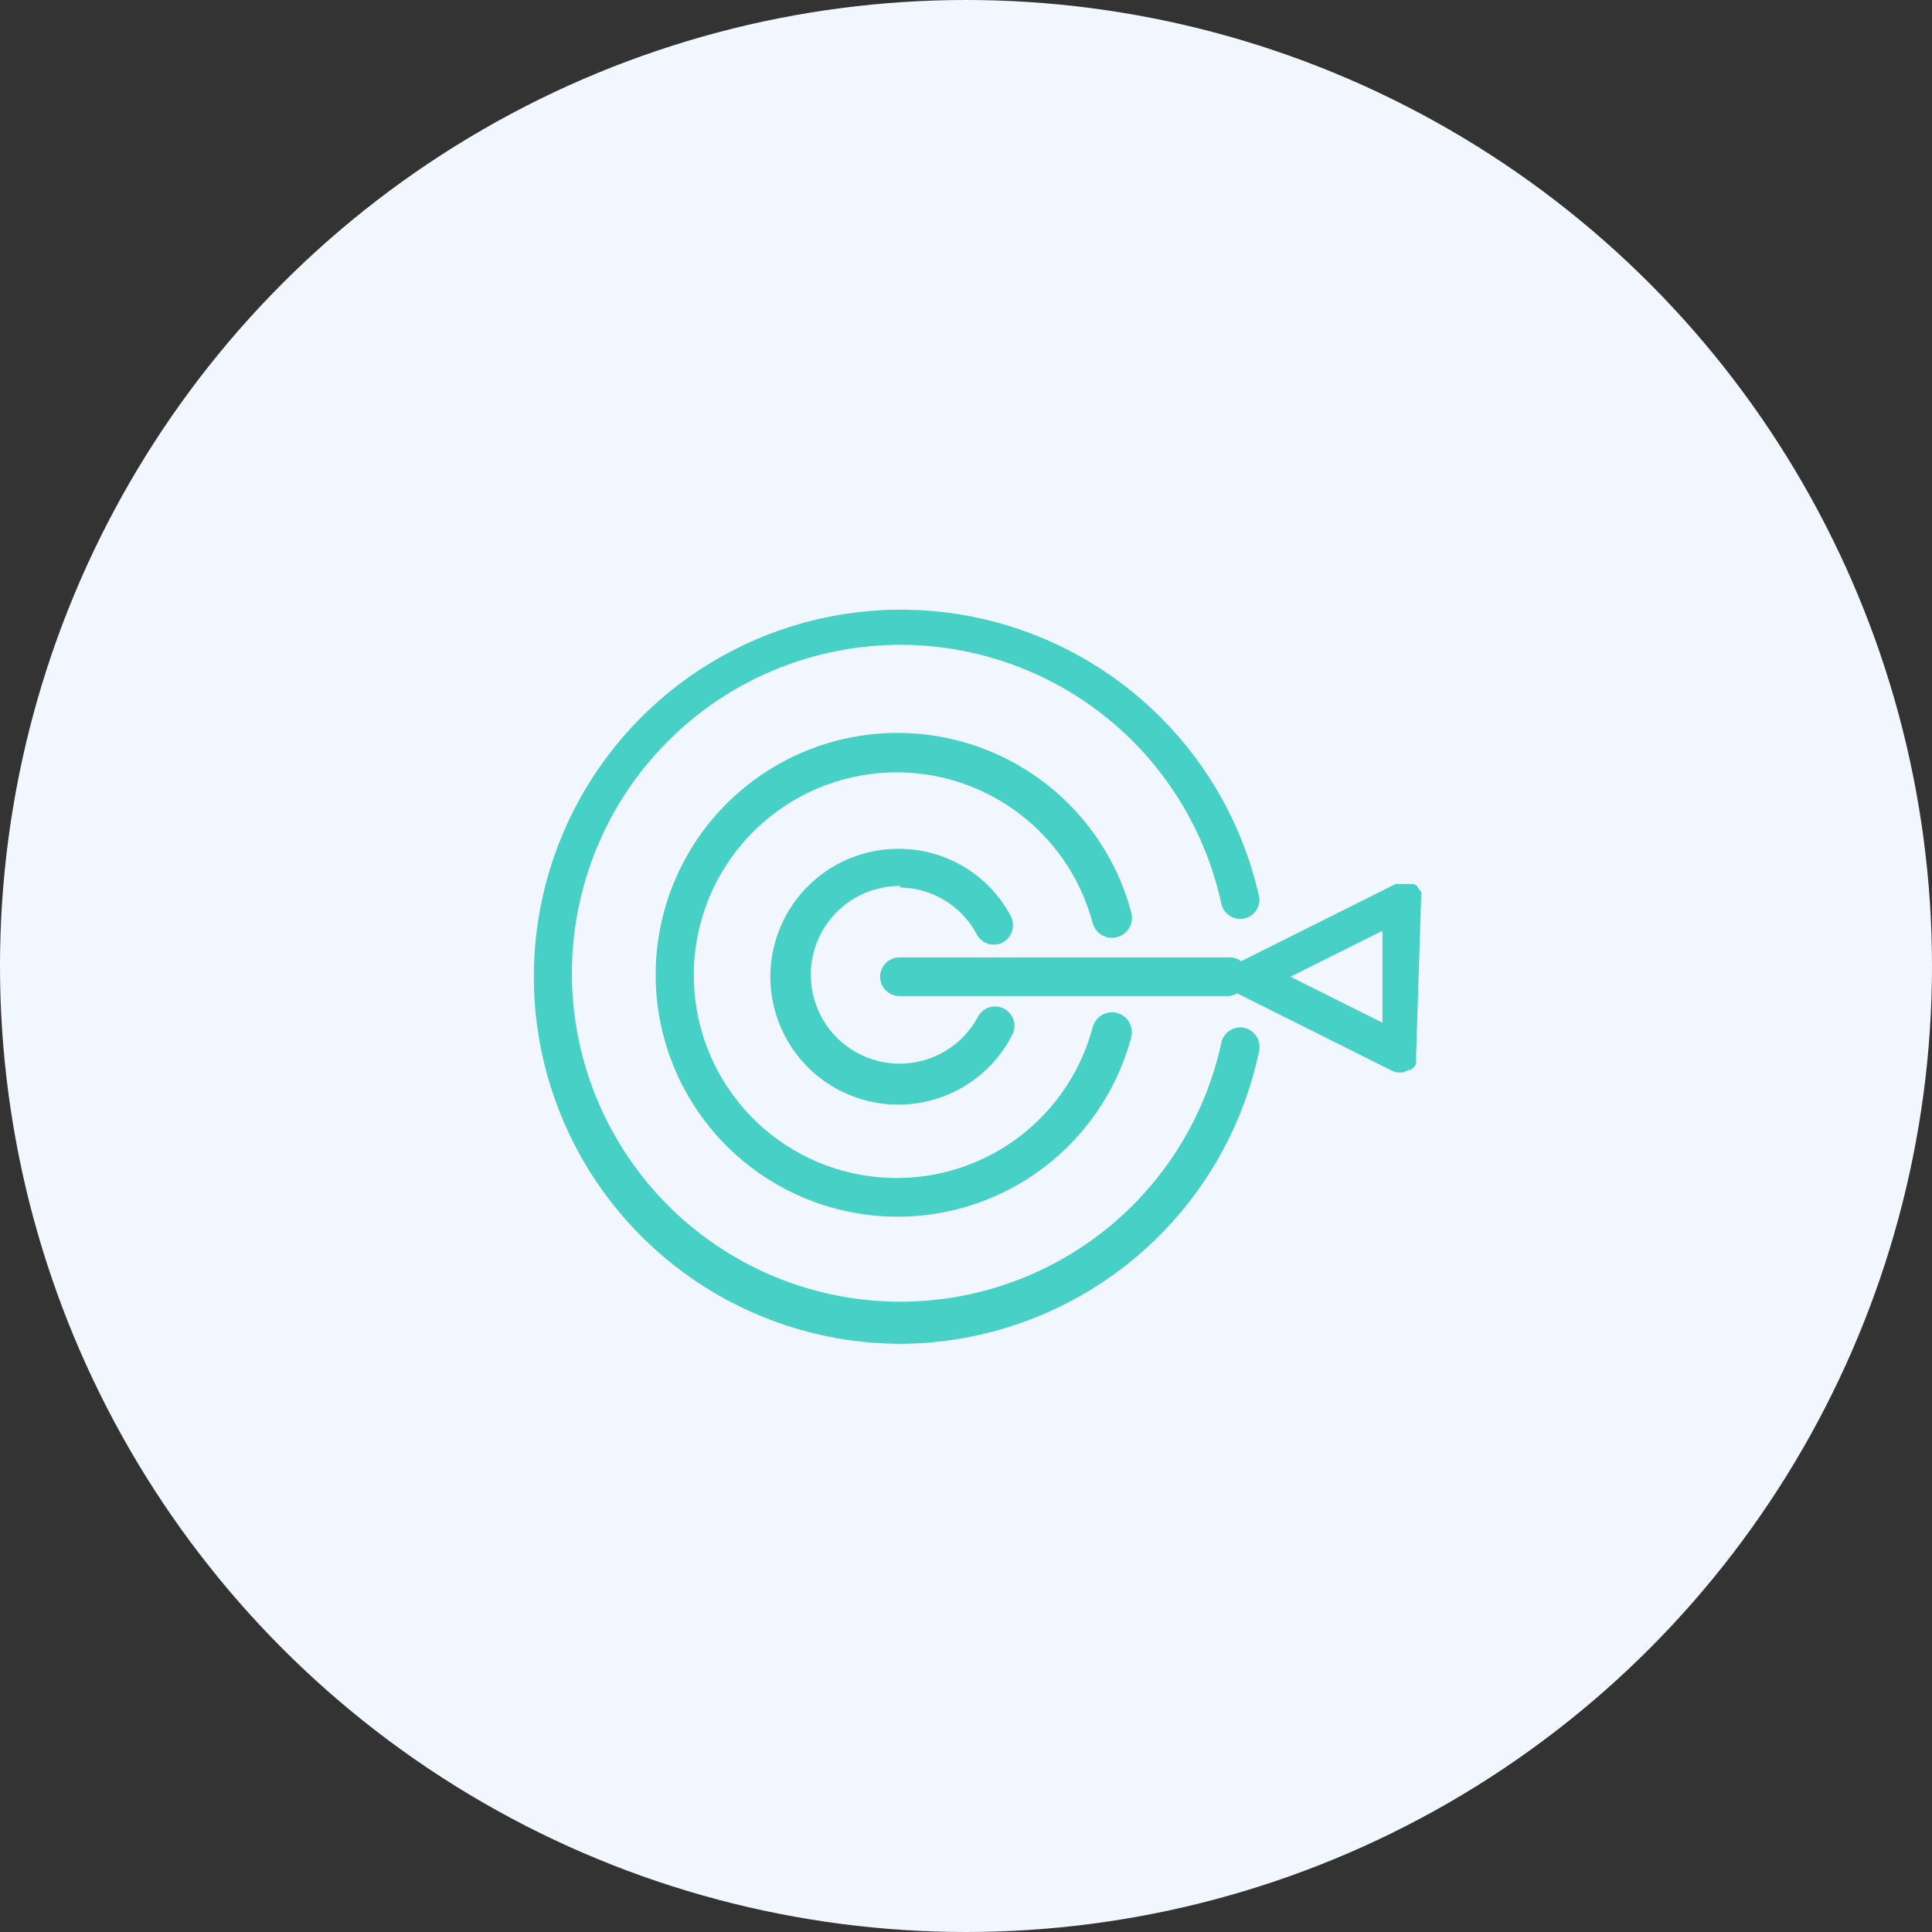
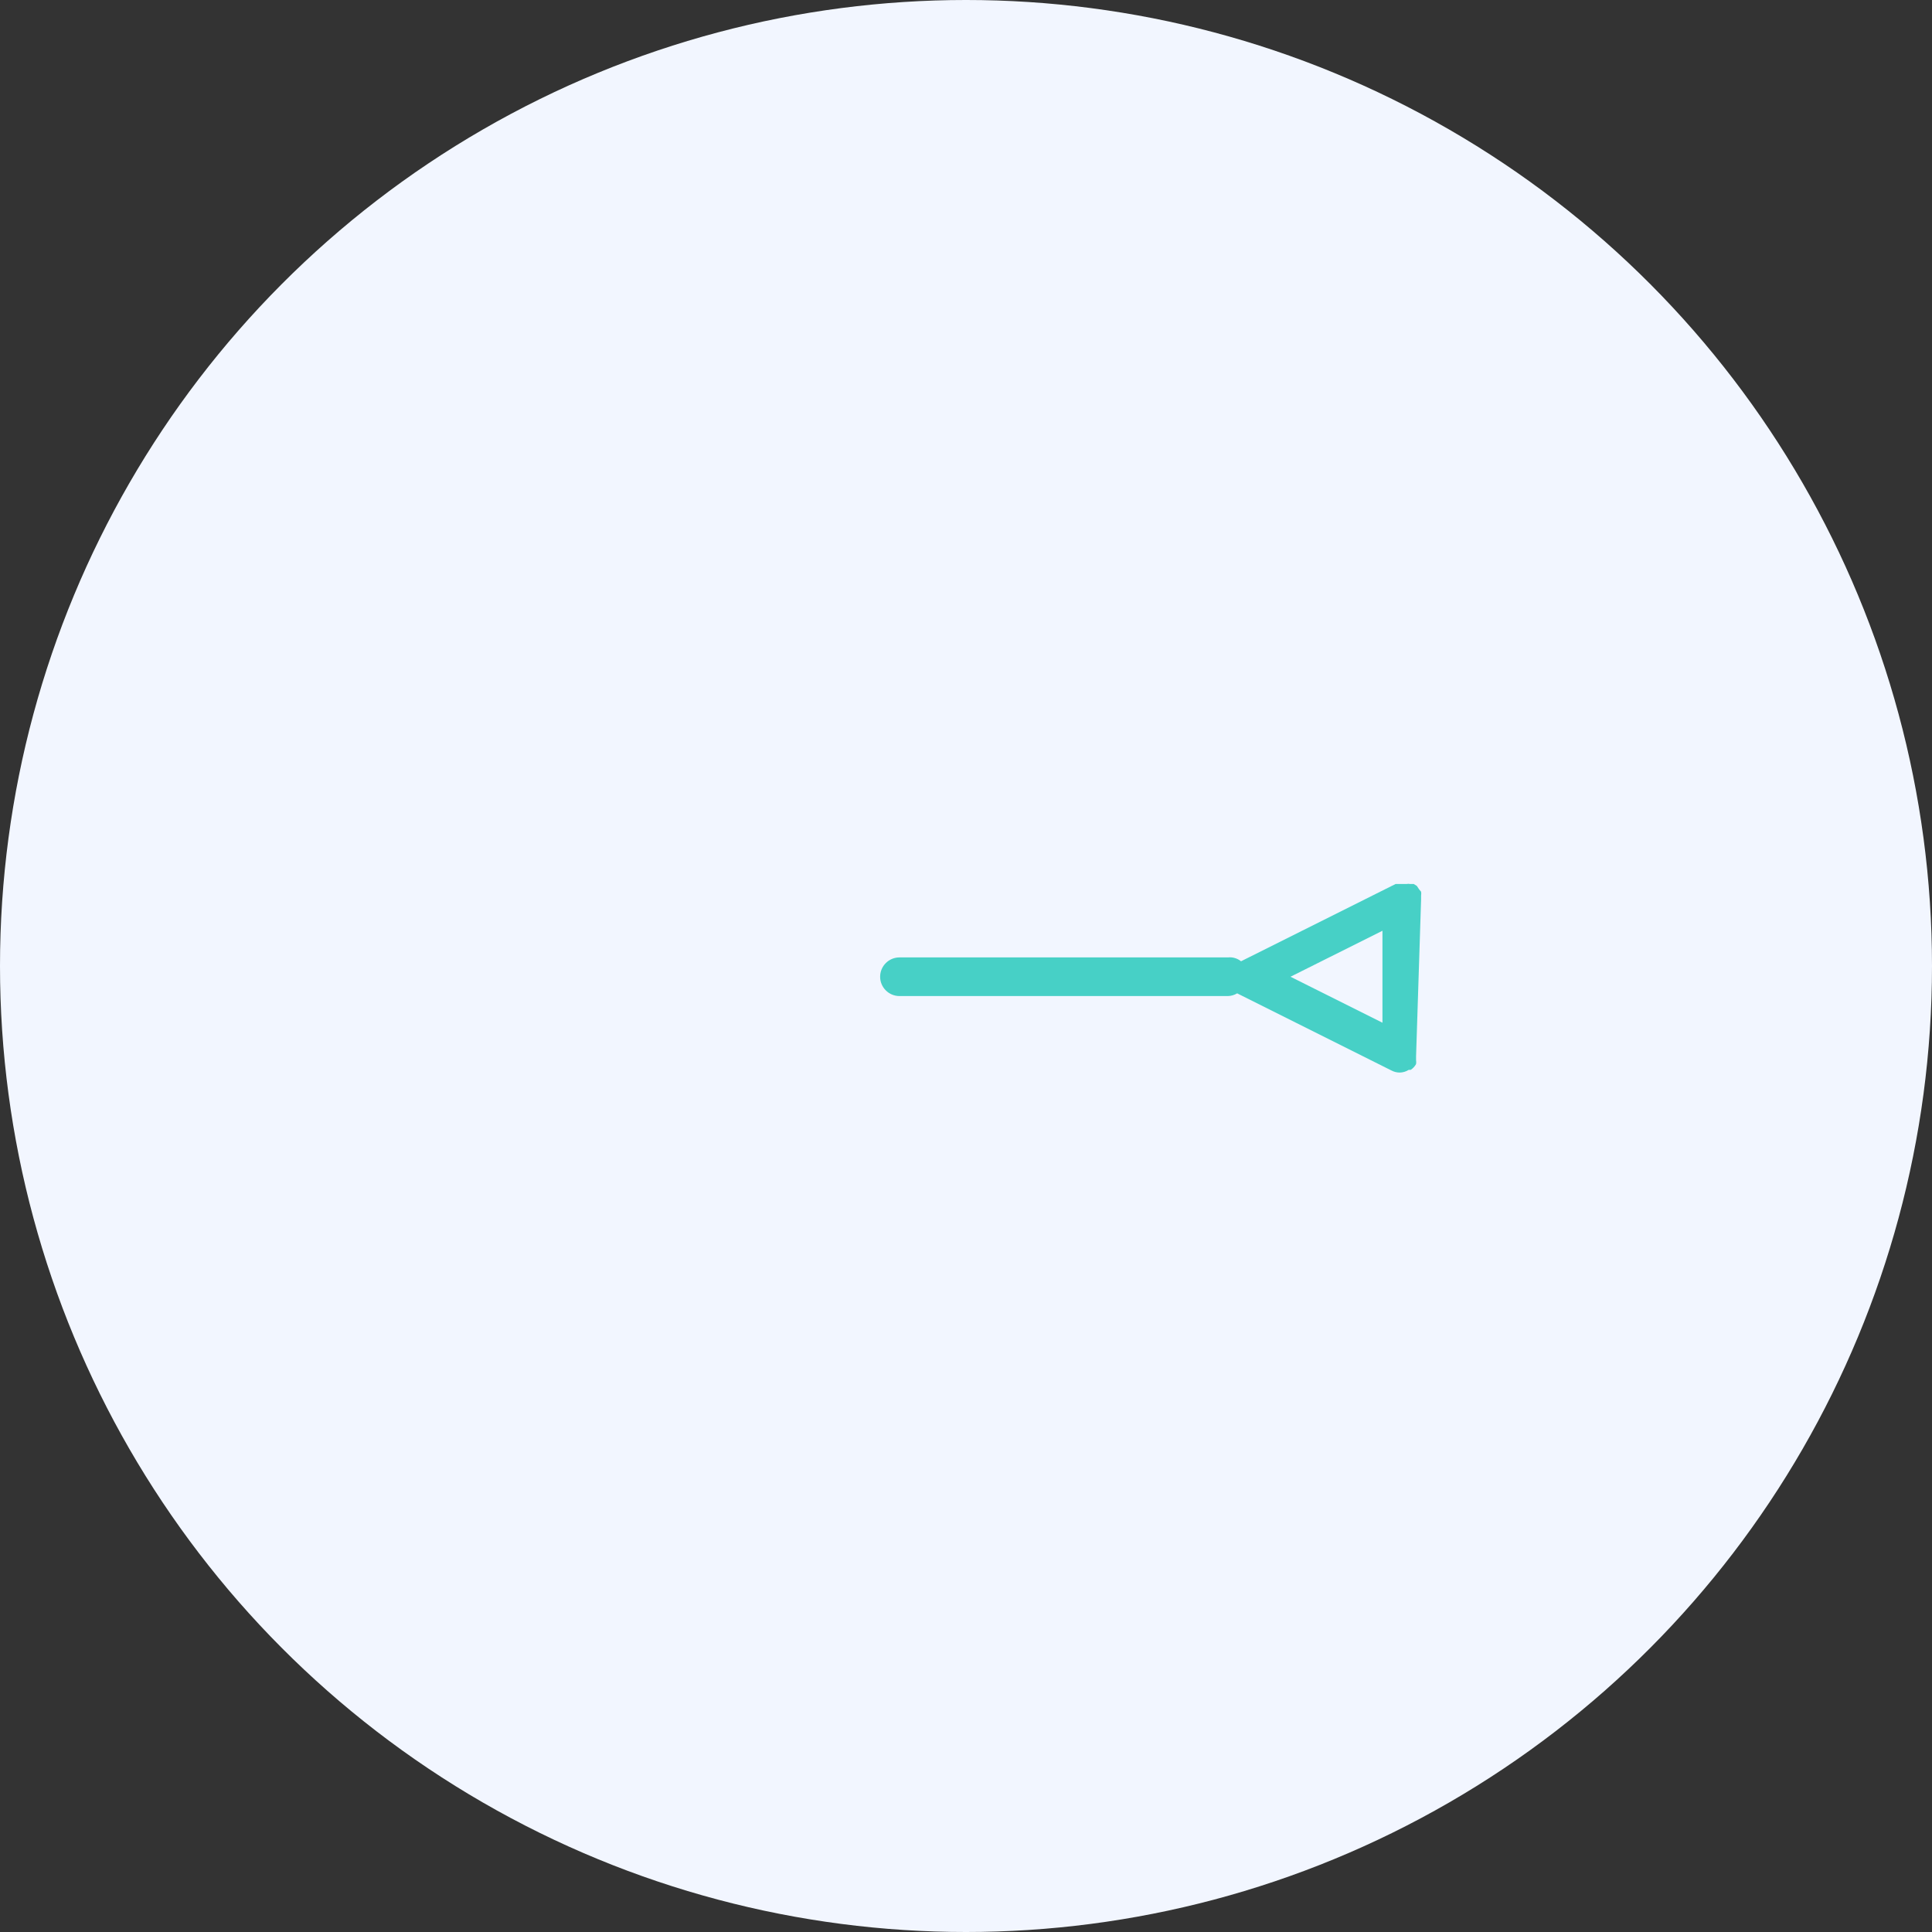
<svg xmlns="http://www.w3.org/2000/svg" width="90" height="90" viewBox="0 0 90 90" fill="none">
  <rect x="0" y="0" width="90" height="90" fill="#333333" stroke="none" />
  <circle cx="45" cy="45" r="45" fill="#F2F6FF" />
-   <path d="M57.956 47.876C57.84 47.852 57.721 47.852 57.605 47.874C57.489 47.897 57.378 47.942 57.28 48.007C57.181 48.072 57.096 48.156 57.03 48.254C56.964 48.352 56.918 48.462 56.894 48.578C56.094 52.268 53.959 55.532 50.898 57.742C47.836 59.953 44.066 60.953 40.312 60.551C36.557 60.149 33.084 58.373 30.561 55.565C28.037 52.756 26.641 49.114 26.641 45.338C26.641 41.562 28.037 37.92 30.561 35.111C33.084 32.303 36.557 30.527 40.312 30.125C44.066 29.723 47.836 30.723 50.898 32.934C53.959 35.144 56.094 38.408 56.894 42.098C56.919 42.214 56.968 42.324 57.036 42.421C57.104 42.519 57.191 42.602 57.291 42.665C57.392 42.729 57.504 42.772 57.621 42.792C57.738 42.812 57.858 42.809 57.974 42.782C58.09 42.757 58.199 42.708 58.296 42.64C58.392 42.571 58.474 42.484 58.536 42.383C58.598 42.283 58.64 42.17 58.657 42.053C58.675 41.936 58.669 41.817 58.64 41.702C57.926 38.566 56.341 35.695 54.069 33.419C51.797 31.143 48.929 29.554 45.794 28.834C42.659 28.114 39.385 28.293 36.347 29.35C33.31 30.407 30.632 32.299 28.621 34.809C26.61 37.32 25.348 40.346 24.98 43.541C24.611 46.736 25.151 49.971 26.538 52.873C27.925 55.775 30.102 58.227 32.819 59.947C35.536 61.668 38.684 62.587 41.9 62.6C45.837 62.592 49.651 61.229 52.702 58.742C55.754 56.254 57.857 52.792 58.658 48.938C58.701 48.705 58.652 48.464 58.521 48.266C58.39 48.068 58.188 47.928 57.956 47.876Z" fill="#47D0C6" />
-   <path d="M50.9 42.998C50.932 43.116 50.987 43.227 51.062 43.324C51.136 43.421 51.229 43.502 51.335 43.563C51.442 43.624 51.559 43.664 51.68 43.68C51.801 43.695 51.925 43.687 52.043 43.655C52.161 43.623 52.272 43.568 52.369 43.494C52.466 43.419 52.547 43.326 52.608 43.22C52.669 43.114 52.709 42.996 52.724 42.875C52.74 42.754 52.732 42.63 52.7 42.512C51.996 39.869 50.355 37.572 48.083 36.049C45.811 34.526 43.062 33.883 40.35 34.237C37.638 34.592 35.147 35.921 33.342 37.977C31.538 40.033 30.543 42.675 30.543 45.41C30.543 48.145 31.538 50.787 33.342 52.843C35.147 54.899 37.638 56.228 40.35 56.583C43.062 56.938 45.811 56.294 48.083 54.771C50.355 53.249 51.996 50.952 52.7 48.308C52.76 48.069 52.722 47.817 52.596 47.606C52.469 47.395 52.264 47.243 52.025 47.183C51.786 47.123 51.534 47.161 51.323 47.288C51.112 47.414 50.96 47.619 50.9 47.858C50.31 50.075 48.934 52.002 47.028 53.279C45.122 54.556 42.817 55.096 40.542 54.798C38.268 54.501 36.179 53.386 34.666 51.662C33.152 49.938 32.318 47.722 32.318 45.428C32.318 43.134 33.152 40.918 34.666 39.194C36.179 37.47 38.268 36.355 40.542 36.058C42.817 35.76 45.122 36.301 47.028 37.578C48.934 38.855 50.31 40.781 50.9 42.998Z" fill="#47D0C6" />
-   <path d="M41.9 41.342C42.64 41.348 43.365 41.554 43.999 41.937C44.632 42.32 45.151 42.867 45.5 43.52C45.555 43.626 45.63 43.719 45.722 43.796C45.813 43.872 45.919 43.93 46.033 43.965C46.147 44 46.267 44.012 46.385 44.001C46.504 43.989 46.619 43.954 46.724 43.898C46.931 43.781 47.084 43.587 47.151 43.359C47.219 43.13 47.194 42.885 47.084 42.674C46.582 41.726 45.83 40.933 44.91 40.381C43.99 39.829 42.937 39.539 41.864 39.542C40.804 39.539 39.762 39.818 38.846 40.352C37.93 40.885 37.173 41.654 36.653 42.578C36.133 43.501 35.869 44.547 35.888 45.607C35.907 46.667 36.209 47.703 36.761 48.607C37.314 49.512 38.098 50.252 39.033 50.753C39.968 51.253 41.019 51.495 42.078 51.453C43.137 51.412 44.166 51.089 45.059 50.517C45.952 49.945 46.676 49.145 47.156 48.2C47.266 47.988 47.287 47.74 47.214 47.512C47.142 47.285 46.981 47.095 46.769 46.985C46.557 46.875 46.309 46.854 46.081 46.927C45.853 46.999 45.664 47.16 45.554 47.372C45.206 48.018 44.693 48.56 44.066 48.943C43.44 49.325 42.724 49.535 41.99 49.549C41.256 49.563 40.532 49.383 39.891 49.025C39.25 48.667 38.716 48.145 38.343 47.513C37.97 46.881 37.772 46.161 37.769 45.428C37.765 44.694 37.957 43.972 38.325 43.337C38.692 42.702 39.222 42.175 39.86 41.812C40.497 41.449 41.22 41.262 41.954 41.27L41.9 41.342Z" fill="#47D0C6" />
  <path d="M66.2 41.9C66.2 41.9 66.2 41.774 66.2 41.72C66.21 41.66 66.21 41.599 66.2 41.54C66.2 41.54 66.2 41.54 66.11 41.432L66.002 41.27L65.858 41.18H65.696C65.636 41.169 65.576 41.169 65.516 41.18H65.372H65.192H65.012L57.812 44.78C57.727 44.711 57.629 44.66 57.524 44.629C57.419 44.598 57.309 44.588 57.2 44.6H41.9C41.661 44.6 41.432 44.695 41.264 44.864C41.095 45.032 41 45.261 41 45.5C41 45.739 41.095 45.968 41.264 46.136C41.432 46.305 41.661 46.4 41.9 46.4H57.2C57.353 46.397 57.502 46.353 57.632 46.274L64.832 49.874C64.949 49.934 65.079 49.964 65.21 49.964C65.357 49.96 65.5 49.917 65.624 49.838H65.714C65.82 49.771 65.907 49.678 65.966 49.568C65.976 49.508 65.976 49.447 65.966 49.388C65.966 49.388 65.966 49.28 65.966 49.208L66.2 41.9ZM64.4 47.642L60.116 45.5L64.4 43.358V47.642Z" fill="#47D0C6" />
</svg>